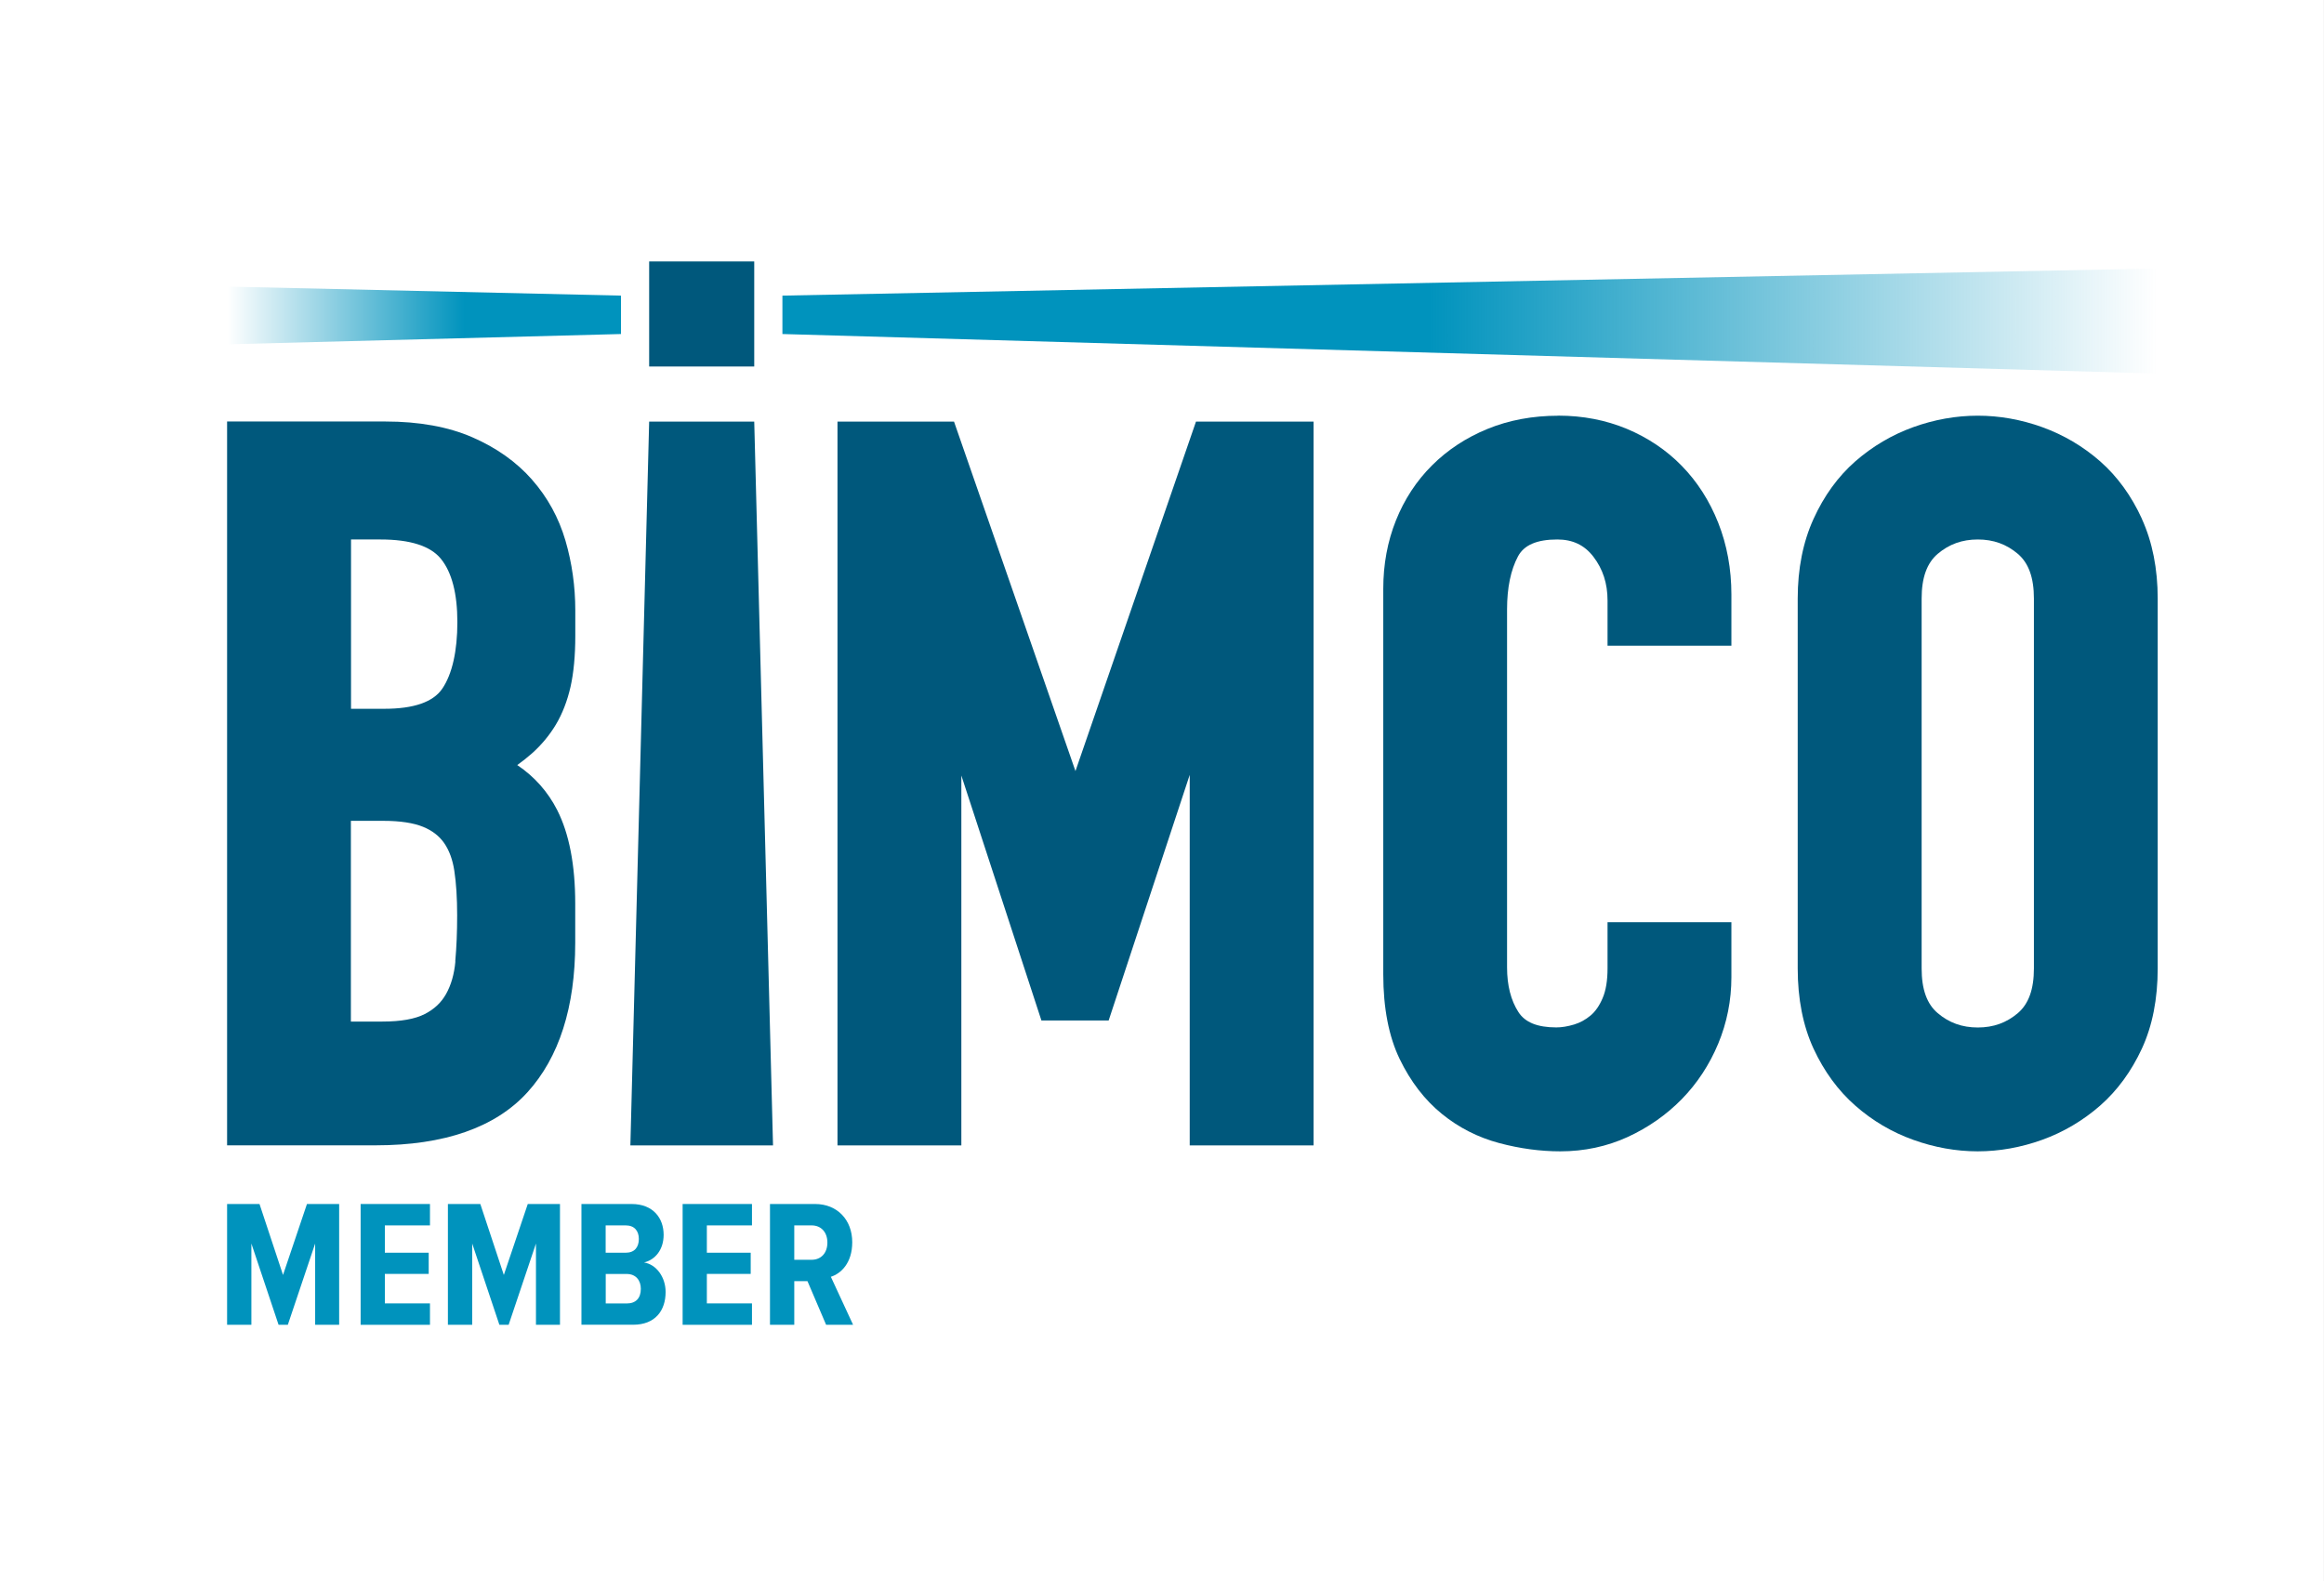
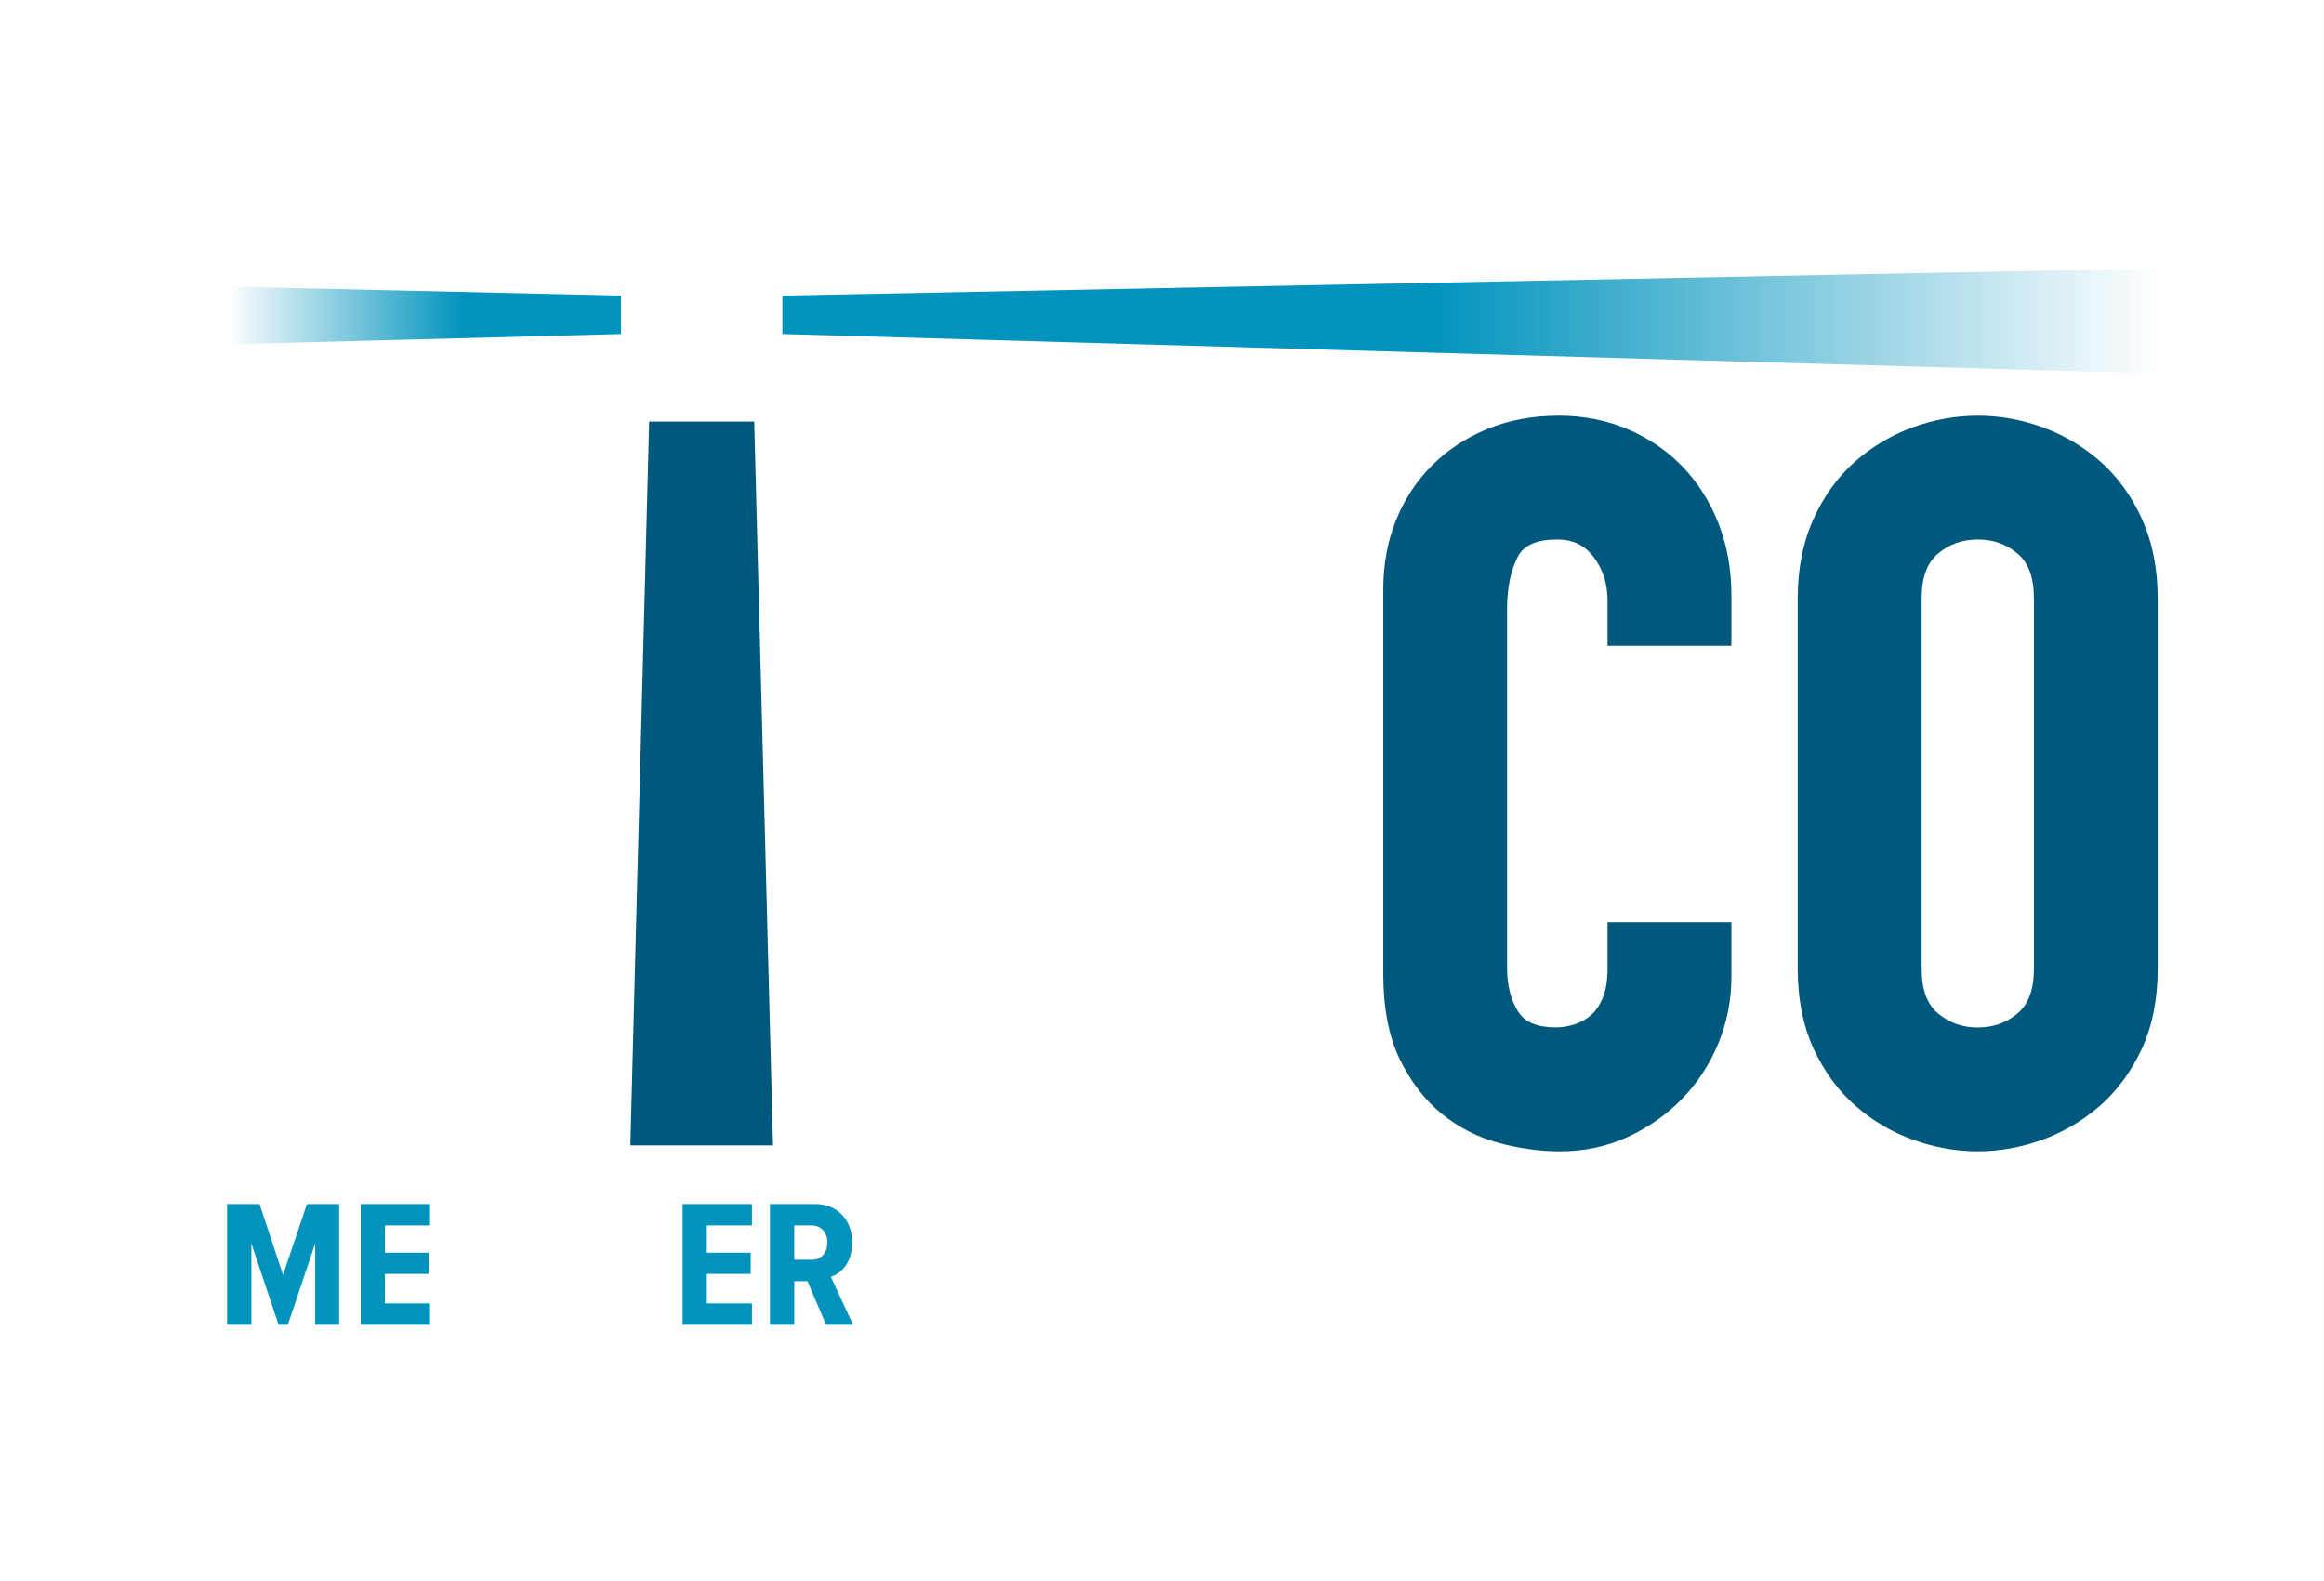
<svg xmlns="http://www.w3.org/2000/svg" id="Layer_2" data-name="Layer 2" viewBox="0 0 329.11 223.94">
  <rect x="0" y="0" width="329.11" height="223.94" fill="#333333" stroke="none" />
  <defs>
    <style>      .cls-1 {        fill: url(#linear-gradient-2);      }      .cls-2 {        fill: #0093bd;      }      .cls-3 {        fill: #fff;        stroke: #fff;        stroke-miterlimit: 10;        stroke-width: .25px;      }      .cls-4 {        fill: #00587c;      }      .cls-5 {        fill: url(#linear-gradient);      }    </style>
    <linearGradient id="linear-gradient" x1="99.34" y1="45.47" x2="305.47" y2="45.47" gradientUnits="userSpaceOnUse">
      <stop offset="0" stop-color="#0093bd" />
      <stop offset=".5" stop-color="#0093bd" />
      <stop offset="1" stop-color="#0093bd" stop-opacity="0" />
    </linearGradient>
    <linearGradient id="linear-gradient-2" x1="32.17" y1="44.68" x2="99.24" y2="44.68" gradientUnits="userSpaceOnUse">
      <stop offset="0" stop-color="#0093bd" stop-opacity="0" />
      <stop offset=".5" stop-color="#0093bd" />
      <stop offset="1" stop-color="#0093bd" />
    </linearGradient>
  </defs>
  <g id="Layer_1-2" data-name="Layer 1">
    <rect class="cls-3" x=".12" y=".12" width="328.86" height="223.69" />
    <g>
      <polygon class="cls-5" points="110.8 41.87 110.8 47.31 305.47 52.91 305.47 38.03 110.8 41.87" />
      <polygon class="cls-1" points="32.17 40.59 32.17 48.77 87.94 47.31 87.94 41.87 32.17 40.59" />
    </g>
    <g>
      <g>
-         <polygon class="cls-4" points="106.81 37.03 106.81 41.52 106.81 46.77 106.81 51.91 91.93 51.91 91.93 46.77 91.93 41.52 91.93 37.03 106.81 37.03" />
        <path class="cls-4" d="M303.33,73.5c-1.48-3.26-3.48-6.01-5.92-8.16-2.42-2.12-5.18-3.75-8.2-4.84-6.01-2.17-12.27-2.16-18.27,0-3.02,1.09-5.77,2.72-8.2,4.84-2.44,2.14-4.44,4.89-5.92,8.16-1.49,3.27-2.24,7.06-2.24,11.28v52.38c0,4.31.75,8.13,2.24,11.36,1.49,3.22,3.48,5.94,5.92,8.08,2.42,2.13,5.18,3.76,8.2,4.84,3,1.08,6.08,1.63,9.13,1.63s6.13-.55,9.13-1.63c3.02-1.09,5.77-2.72,8.2-4.84,2.44-2.14,4.43-4.86,5.92-8.08,1.49-3.22,2.24-7.04,2.24-11.36v-52.38c0-4.21-.75-8.01-2.24-11.28ZM288.03,137.16c0,2.95-.74,5.02-2.27,6.33-1.61,1.37-3.46,2.04-5.68,2.04s-4.07-.67-5.68-2.04c-1.53-1.3-2.27-3.37-2.27-6.33v-52.38c0-2.95.74-5.02,2.27-6.33,1.61-1.37,3.46-2.04,5.68-2.04s4.07.67,5.68,2.04c1.53,1.31,2.27,3.38,2.27,6.33v52.38Z" />
-         <polygon class="cls-4" points="169.37 59.71 186.02 59.71 186.02 162.23 168.48 162.23 168.48 109.75 157 144.54 147.48 144.54 136.14 109.84 136.14 162.23 118.6 162.23 118.6 59.71 135.1 59.71 152.3 109.21 169.37 59.71" />
        <polygon class="cls-4" points="106.81 59.71 109.47 162.23 89.27 162.23 91.93 59.71 106.81 59.71" />
-         <path class="cls-4" d="M75.34,67.93c-2.2-2.5-5.05-4.52-8.46-6-3.4-1.48-7.54-2.23-12.3-2.23h-22.42v102.52h21.03c9.73,0,16.97-2.53,21.5-7.51,4.49-4.94,6.77-12.07,6.77-21.18v-5.57c0-5.44-.86-9.89-2.55-13.22-1.32-2.6-3.22-4.74-5.66-6.38.74-.53,1.44-1.08,2.08-1.65,1.33-1.18,2.47-2.55,3.39-4.08.92-1.54,1.62-3.35,2.08-5.37.44-1.97.67-4.39.67-7.19v-3.62c0-3.39-.47-6.71-1.39-9.87-.95-3.24-2.54-6.15-4.74-8.64ZM64.49,136.17c-.16,1.8-.61,3.36-1.33,4.63-.68,1.21-1.66,2.13-3,2.82-1.38.71-3.4,1.07-6,1.07h-4.47v-28.43h4.6c2.37,0,4.26.29,5.63.85,1.29.53,2.26,1.28,2.96,2.27.73,1.04,1.22,2.37,1.46,3.96.27,1.77.4,3.89.4,6.3s-.09,4.55-.27,6.54ZM62.62,97.56c-1.29,1.88-4.04,2.83-8.17,2.83h-4.74v-23.98h4.19c4.19,0,7.06.92,8.53,2.73,1.56,1.91,2.34,4.94,2.34,8.98s-.72,7.36-2.15,9.44Z" />
        <path class="cls-4" d="M220.68,58.87c3.46,0,6.72.63,9.7,1.87,2.98,1.25,5.61,3.01,7.79,5.25,2.19,2.24,3.93,4.96,5.16,8.07,1.23,3.11,1.86,6.53,1.86,10.16v7.24h-17.54v-6.4c0-2.43-.66-4.46-2.02-6.23-1.26-1.63-2.92-2.42-5.09-2.42-2.89,0-4.71.78-5.57,2.39-1.03,1.93-1.55,4.45-1.55,7.51v50.71c0,2.54.54,4.68,1.62,6.34.94,1.45,2.69,2.16,5.36,2.16.76,0,1.61-.14,2.51-.41.86-.26,1.62-.68,2.34-1.28.68-.57,1.25-1.39,1.7-2.45.47-1.09.7-2.51.7-4.22v-6.54h17.54v7.79c0,3.27-.63,6.44-1.87,9.42-1.24,2.97-2.97,5.61-5.15,7.84-2.18,2.23-4.76,4.03-7.67,5.37-2.95,1.35-6.16,2.03-9.54,2.03-2.82,0-5.73-.39-8.65-1.17-3-.8-5.74-2.19-8.14-4.15-2.41-1.96-4.41-4.56-5.95-7.74-1.54-3.18-2.33-7.22-2.33-12.01v-54.61c0-3.45.6-6.7,1.79-9.67,1.19-2.98,2.91-5.61,5.11-7.8,2.19-2.19,4.83-3.93,7.86-5.17,3.02-1.24,6.4-1.87,10.04-1.87" />
      </g>
      <g>
        <path class="cls-2" d="M44.63,187.64v-11.51l-3.87,11.51h-1.31l-3.85-11.51v11.51h-3.44v-17.11h4.59l3.33,10.05,3.39-10.05h4.56v17.11h-3.41Z" />
        <path class="cls-2" d="M51.07,187.64v-17.11h9.82v3.03h-6.39v3.87h6.21v3h-6.21v4.18h6.39v3.03h-9.82Z" />
-         <path class="cls-2" d="M75.9,187.64v-11.51l-3.87,11.51h-1.31l-3.85-11.51v11.51h-3.44v-17.11h4.59l3.33,10.05,3.39-10.05h4.56v17.11h-3.41Z" />
-         <path class="cls-2" d="M82.34,187.64v-17.11h7.1c3.08,0,4.54,2.03,4.54,4.36,0,2.13-1.21,3.54-2.77,3.92,1.74.28,3.05,2.08,3.05,4.18,0,2.62-1.46,4.64-4.59,4.64h-7.33ZM90.47,175.48c0-1.13-.62-1.92-1.85-1.92h-2.85v3.87h2.85c1.23,0,1.85-.77,1.85-1.95ZM90.75,182.54c0-1.18-.69-2.1-2-2.1h-2.97v4.18h2.97c1.28,0,2-.74,2-2.08Z" />
        <path class="cls-2" d="M96.67,187.64v-17.11h9.82v3.03h-6.39v3.87h6.21v3h-6.21v4.18h6.39v3.03h-9.82Z" />
        <path class="cls-2" d="M116.99,187.64l-2.64-6.18h-1.87v6.18h-3.44v-17.11h6.39c3.15,0,5.26,2.26,5.26,5.41,0,2.95-1.59,4.44-3.03,4.9l3.15,6.8h-3.82ZM117.17,176c0-1.49-.9-2.44-2.23-2.44h-2.46v4.87h2.46c1.33,0,2.23-.95,2.23-2.44Z" />
      </g>
    </g>
  </g>
</svg>